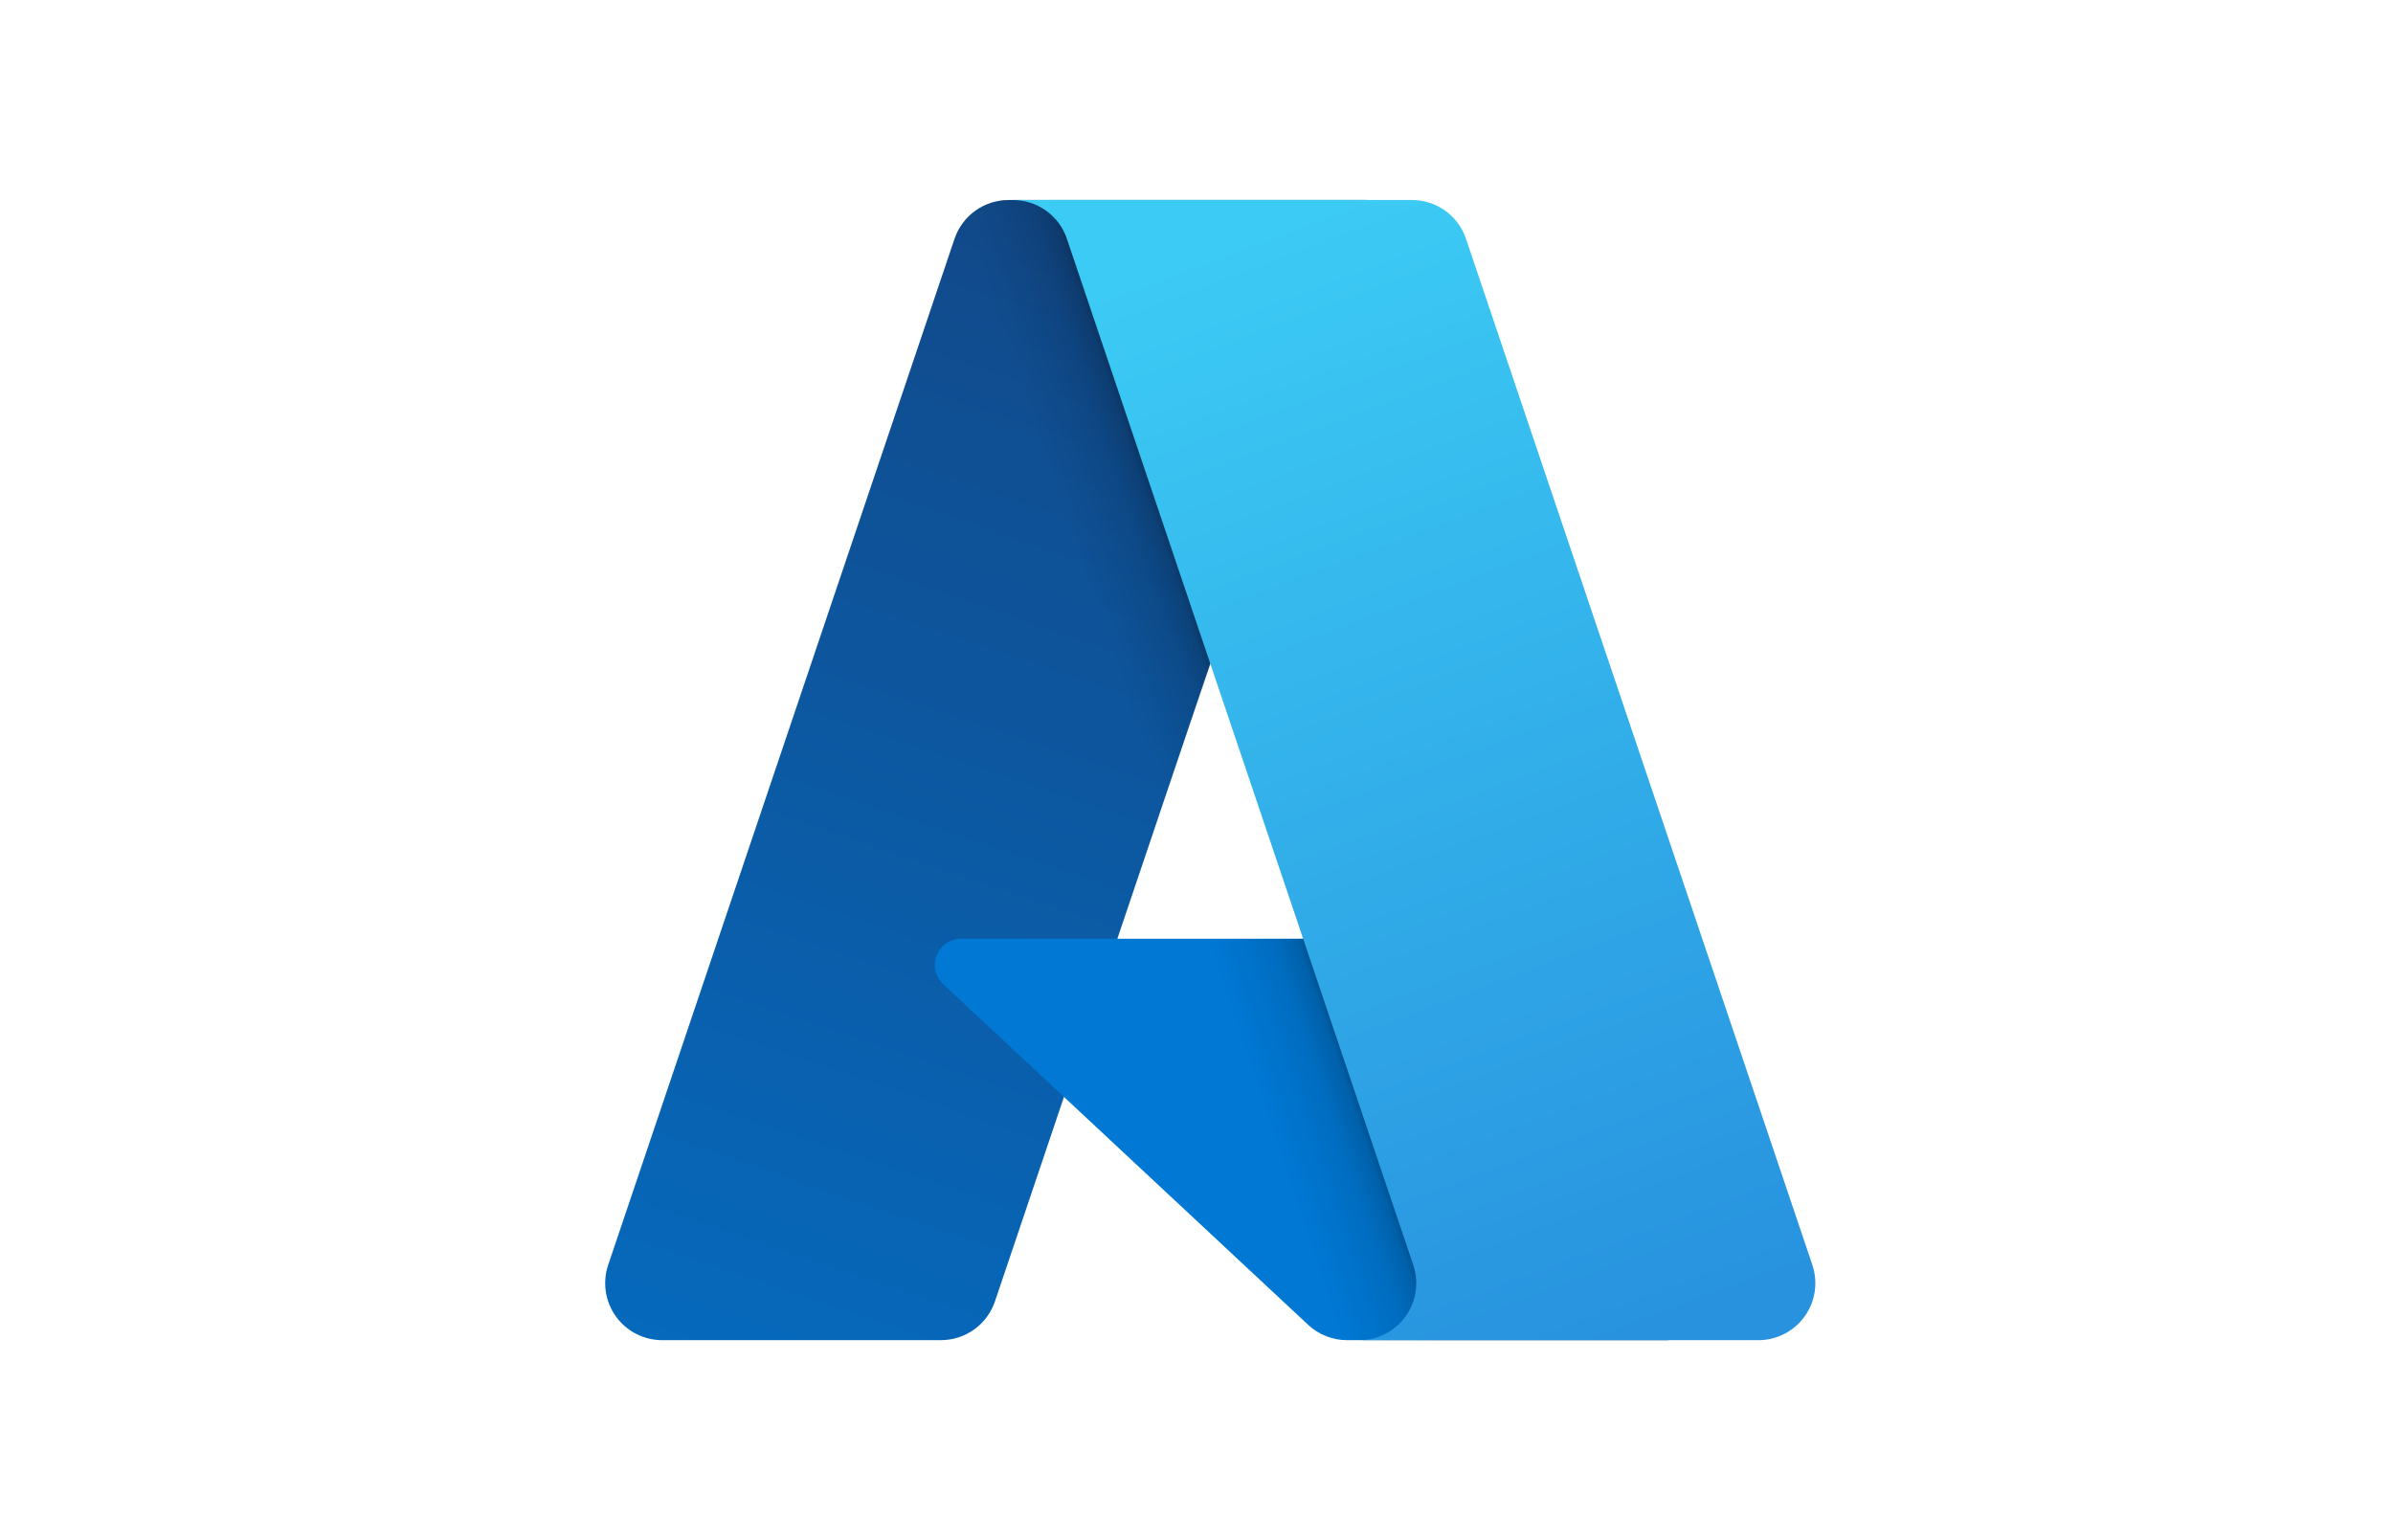
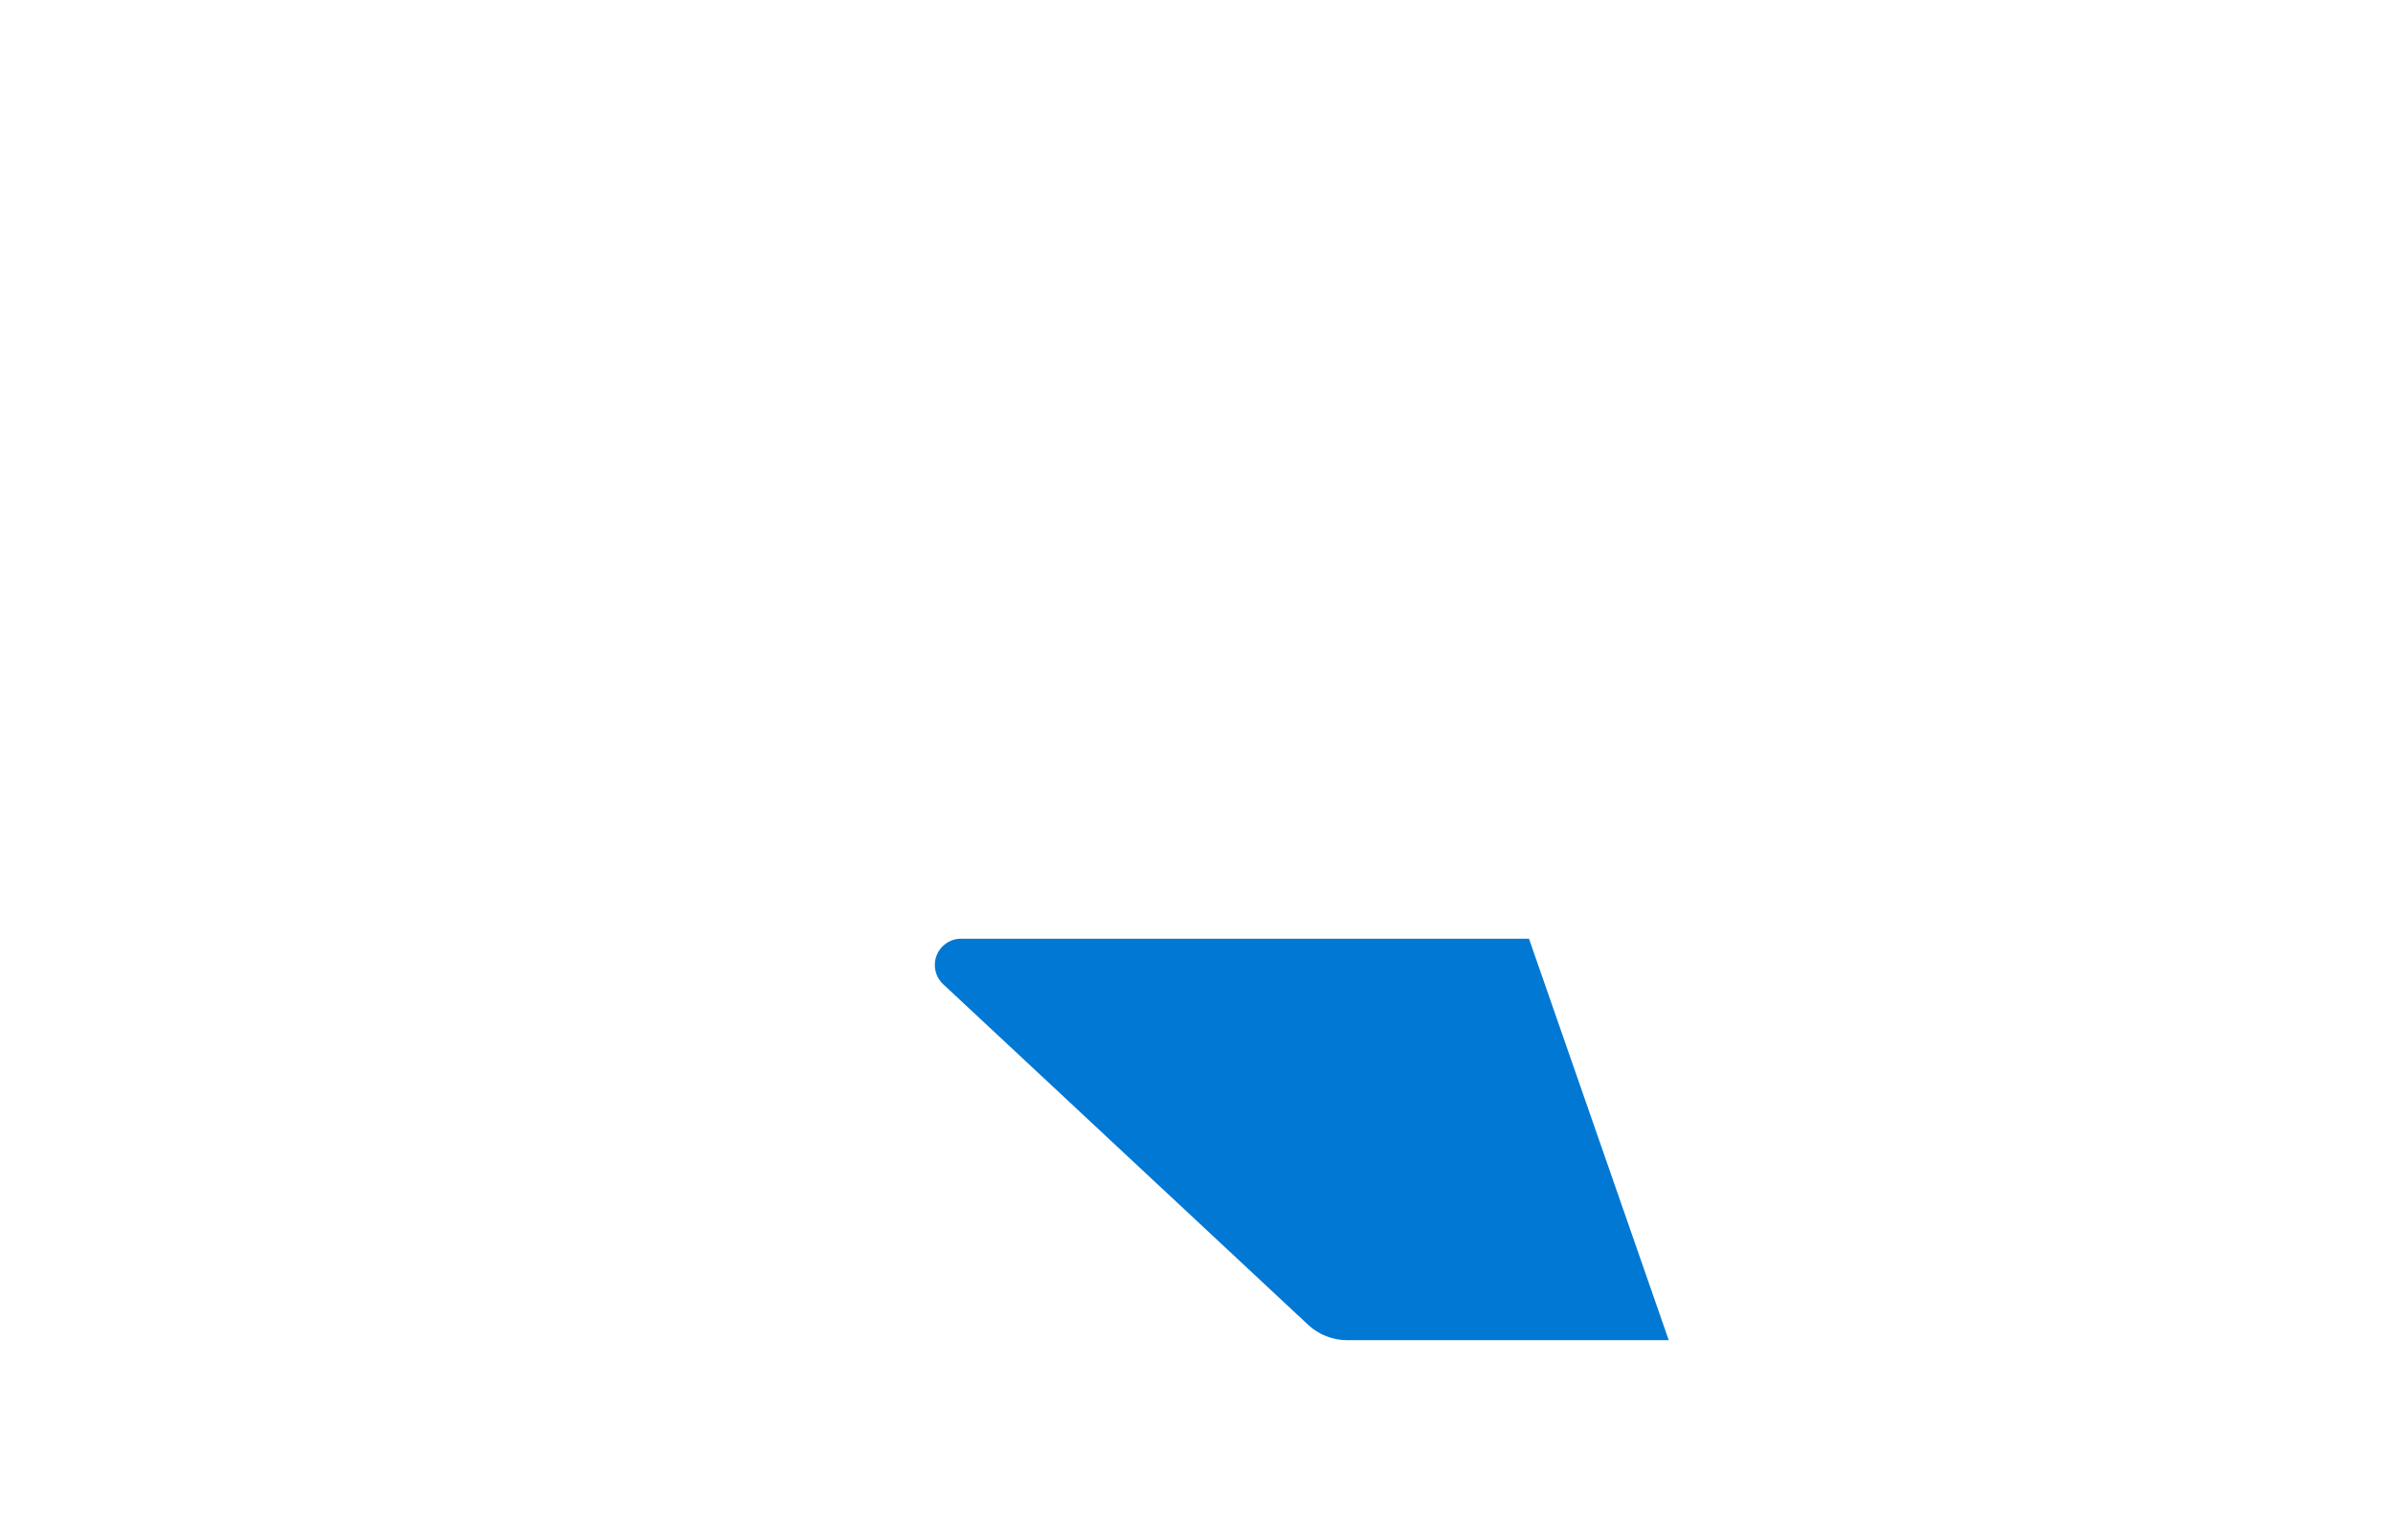
<svg xmlns="http://www.w3.org/2000/svg" width="87" height="56" viewBox="0 0 87 56" fill="none">
-   <path d="M36.669 7.272H49.688L36.173 47.316C36.034 47.727 35.77 48.084 35.417 48.338C35.064 48.591 34.641 48.727 34.207 48.727H24.075C23.746 48.727 23.421 48.649 23.128 48.499C22.836 48.349 22.583 48.131 22.391 47.864C22.199 47.597 22.074 47.287 22.025 46.962C21.976 46.637 22.006 46.304 22.111 45.992L34.702 8.684C34.841 8.272 35.105 7.915 35.458 7.661C35.811 7.408 36.235 7.272 36.669 7.272Z" fill="url(#paint0_linear_3735_19159)" />
  <path d="M55.588 34.131H34.943C34.751 34.13 34.563 34.188 34.405 34.296C34.246 34.404 34.123 34.557 34.053 34.736C33.983 34.914 33.968 35.11 34.01 35.297C34.052 35.484 34.15 35.654 34.29 35.785L47.556 48.167C47.943 48.527 48.451 48.728 48.979 48.728H60.669L55.588 34.131Z" fill="#0078D4" />
-   <path d="M36.669 7.272C36.23 7.27 35.802 7.409 35.447 7.668C35.093 7.927 34.83 8.293 34.698 8.711L22.127 45.959C22.014 46.271 21.979 46.607 22.024 46.936C22.069 47.266 22.192 47.579 22.384 47.851C22.575 48.123 22.829 48.344 23.125 48.497C23.42 48.649 23.748 48.728 24.081 48.727H34.474C34.861 48.658 35.223 48.488 35.522 48.233C35.822 47.978 36.048 47.648 36.179 47.278L38.686 39.889L47.641 48.242C48.016 48.552 48.487 48.724 48.974 48.727H60.62L55.513 34.13L40.622 34.134L49.736 7.272H36.669Z" fill="url(#paint1_linear_3735_19159)" />
-   <path d="M53.298 8.682C53.159 8.271 52.895 7.914 52.543 7.661C52.19 7.408 51.767 7.272 51.334 7.272H36.824C37.258 7.272 37.681 7.408 38.033 7.661C38.385 7.914 38.65 8.271 38.788 8.682L51.38 45.992C51.486 46.304 51.515 46.636 51.466 46.962C51.418 47.287 51.292 47.596 51.1 47.864C50.908 48.131 50.655 48.349 50.363 48.499C50.07 48.65 49.745 48.728 49.416 48.728H63.926C64.255 48.728 64.58 48.649 64.872 48.499C65.165 48.349 65.418 48.131 65.61 47.864C65.802 47.596 65.927 47.287 65.976 46.962C66.025 46.636 65.995 46.304 65.89 45.992L53.298 8.682Z" fill="url(#paint2_linear_3735_19159)" />
  <defs>
    <linearGradient id="paint0_linear_3735_19159" x1="41.414" y1="10.344" x2="27.894" y2="50.287" gradientUnits="userSpaceOnUse">
      <stop stop-color="#114A8B" />
      <stop offset="1" stop-color="#0669BC" />
    </linearGradient>
    <linearGradient id="paint1_linear_3735_19159" x1="45.638" y1="28.959" x2="42.511" y2="30.016" gradientUnits="userSpaceOnUse">
      <stop stop-opacity="0.3" />
      <stop offset="0.071" stop-opacity="0.2" />
      <stop offset="0.321" stop-opacity="0.1" />
      <stop offset="0.623" stop-opacity="0.05" />
      <stop offset="1" stop-opacity="0" />
    </linearGradient>
    <linearGradient id="paint2_linear_3735_19159" x1="43.918" y1="9.179" x2="58.759" y2="48.719" gradientUnits="userSpaceOnUse">
      <stop stop-color="#3CCBF4" />
      <stop offset="1" stop-color="#2892DF" />
    </linearGradient>
  </defs>
</svg>